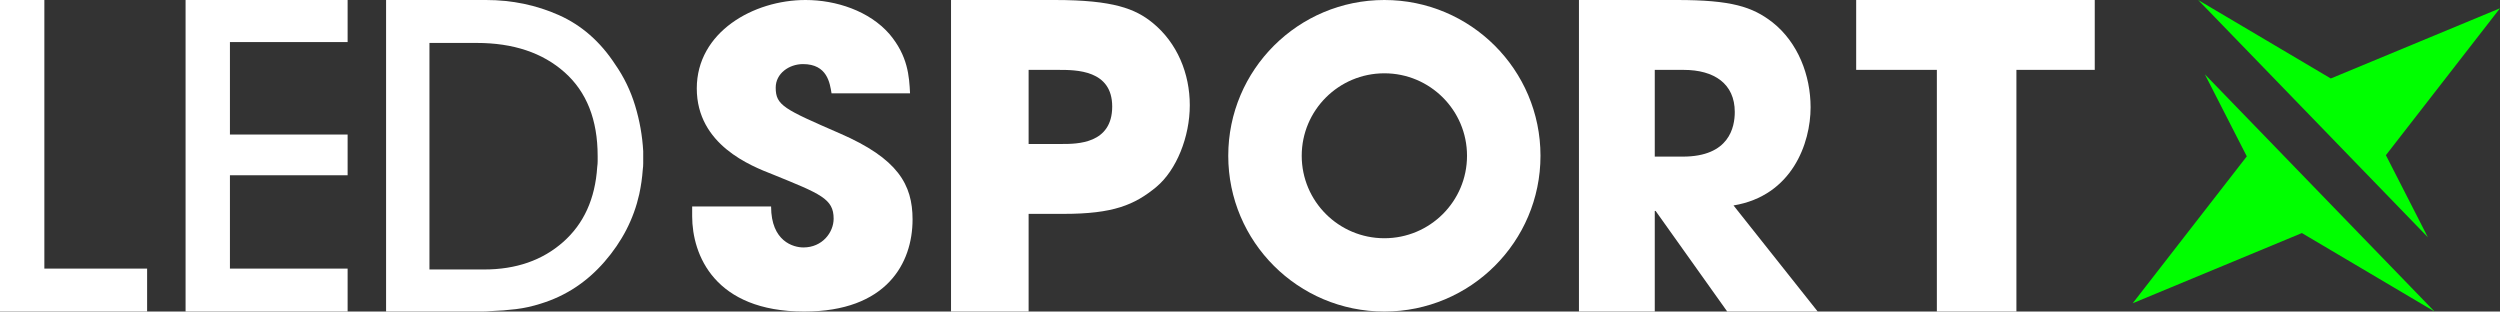
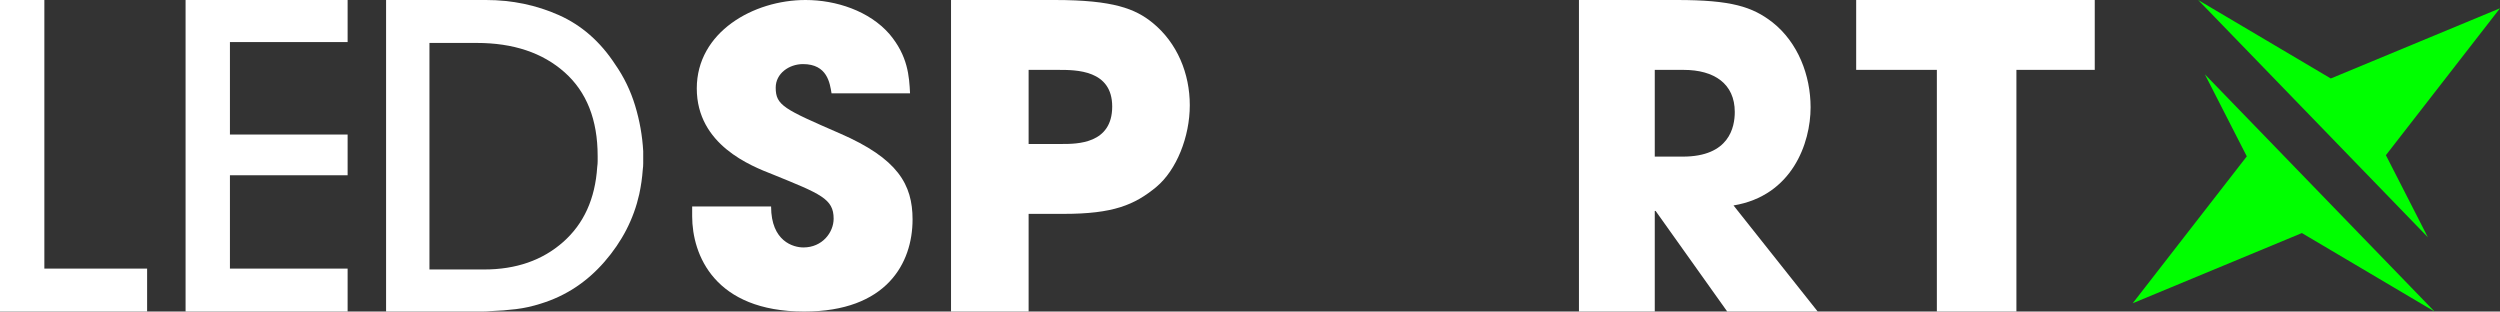
<svg xmlns="http://www.w3.org/2000/svg" width="1300px" height="162px" viewBox="0 0 1300 162">
  <rect x="0" y="0" width="1300" height="162" fill="#333333" stroke="none" />
  <title>LEDSPORTX</title>
  <g id="页面-1" stroke="none" stroke-width="1" fill="none" fill-rule="evenodd">
    <g id="LEDSPORTX">
      <polygon id="路径" fill="#FFFFFF" points="76.499 162 0 162 0 0 23.064 0 23.064 139.671 76.499 139.671" />
      <polygon id="路径" fill="#FFFFFF" points="180.763 162 96.499 162 96.499 0 180.763 0 180.763 21.873 119.563 21.873 119.563 69.949 180.763 69.949 180.763 91.139 119.563 91.139 119.563 139.671 180.763 139.671" />
      <path d="M246.547,162 L200.763,162 L200.763,0 L252.698,0 C266.213,0 278.855,2.62 290.624,7.861 C302.392,13.101 312.149,21.646 319.894,33.494 C324.449,40.025 327.904,47.165 330.258,54.911 C332.612,62.658 334.016,70.557 334.472,78.608 C334.472,79.063 334.472,79.557 334.472,80.089 C334.472,80.62 334.472,81.19 334.472,81.797 C334.472,82.861 334.472,83.924 334.472,84.987 C334.472,86.051 334.396,87.114 334.244,88.177 C334.092,90.304 333.865,92.43 333.561,94.557 C333.257,96.684 332.878,98.81 332.422,100.937 C329.537,113.848 323.5,125.582 314.313,136.139 C305.126,146.696 294.078,153.949 281.171,157.899 C276.919,159.266 272.629,160.215 268.301,160.747 C263.973,161.278 259.607,161.62 255.203,161.772 C253.836,161.924 252.432,162 250.989,162 C249.546,162 248.066,162 246.547,162 Z M223.313,140.127 L251.786,140.127 C268.339,140.127 282.006,135.38 292.788,125.886 C303.569,116.392 309.492,103.367 310.555,86.81 C310.707,85.747 310.782,84.759 310.782,83.848 C310.782,82.937 310.782,82.025 310.782,81.114 C310.782,62.278 305.05,47.772 293.585,37.595 C282.12,27.418 266.896,22.329 247.914,22.329 L223.313,22.329 L223.313,140.127 Z" id="形状" fill="#FFFFFF" fill-rule="nonzero" />
      <path d="M473.223,48.516 C472.787,39.656 472.132,29.109 462.526,17.719 C452.048,5.695 434.802,0 418.866,0 C391.797,0 362.326,16.664 362.326,45.984 C362.326,75.305 390.487,86.273 401.839,90.703 C426.725,100.828 433.492,103.359 433.492,113.695 C433.492,120.867 427.598,128.672 417.775,128.672 C412.536,128.672 400.966,125.508 400.966,107.367 L359.925,107.367 L359.925,112.43 C359.925,132.469 371.495,162 418.211,162 C460.998,162 474.533,136.898 474.533,114.117 C474.533,95.977 466.893,82.477 436.767,69.398 C407.733,56.742 403.367,54.844 403.367,45.562 C403.367,38.18 410.353,33.328 417.557,33.328 C430.218,33.328 431.528,43.242 432.401,48.516 L473.223,48.516 Z" id="路径" fill="#FFFFFF" />
      <path d="M494.533,162 L534.879,162 L534.879,111.211 L553.157,111.211 C578.791,111.211 589.937,106.614 601.305,97.2 C611.782,88.443 618.692,71.149 618.692,54.73 C618.692,38.311 612.227,22.33 599.299,11.822 C590.383,4.597 579.014,0 548.476,0 L494.533,0 L494.533,162 Z M534.879,36.341 L550.482,36.341 C559.622,36.341 578.346,36.341 578.346,55.386 C578.346,74.87 560.067,74.87 552.043,74.87 L534.879,74.87 L534.879,36.341 Z" id="形状" fill="#FFFFFF" fill-rule="nonzero" />
-       <path d="M719.872,123.882 C696.136,123.882 676.894,104.683 676.894,81 C676.894,57.317 696.136,38.118 719.872,38.118 C743.608,38.118 762.85,57.317 762.85,81 C762.85,104.683 743.608,123.882 719.872,123.882 M719.872,0 C675.038,0 638.692,36.265 638.692,81 C638.692,125.735 675.038,162 719.872,162 C764.707,162 801.053,125.735 801.053,81 C801.053,36.265 764.707,0 719.872,0" id="Fill-7" fill="#FFFFFF" />
      <path d="M821.053,162 L860.479,162 L860.479,109.678 L860.914,109.678 L898.162,162 L945.211,162 L901.429,106.832 C931.924,101.797 941.508,74.432 941.508,55.824 C941.508,39.186 934.974,22.111 921.687,11.603 C911.231,3.503 900.34,0 872.023,0 L821.053,0 L821.053,162 Z M860.479,36.341 L875.508,36.341 C891.409,36.341 902.083,43.565 902.083,58.232 C902.083,66.114 899.251,81.438 875.073,81.438 L860.479,81.438 L860.479,36.341 Z" id="形状" fill="#FFFFFF" fill-rule="nonzero" />
      <polygon id="路径" fill="#FFFFFF" points="1007.166 162 1048.533 162 1048.533 36.341 1089.269 36.341 1089.269 5.44064793e-13 965.211 -4.17322427e-14 965.211 36.341 1007.166 36.341" />
      <path d="M1146.523,38.64 L1265.969,162 L1196.987,121.19 L1109,157.7 L1168.335,81.304 L1146.523,38.64 Z M1143.031,0 L1212.013,40.81 L1300,4.3 L1240.665,80.696 L1262.477,123.36 L1143.031,0 Z" id="形状结合" fill="#00FF00" />
    </g>
  </g>
</svg>